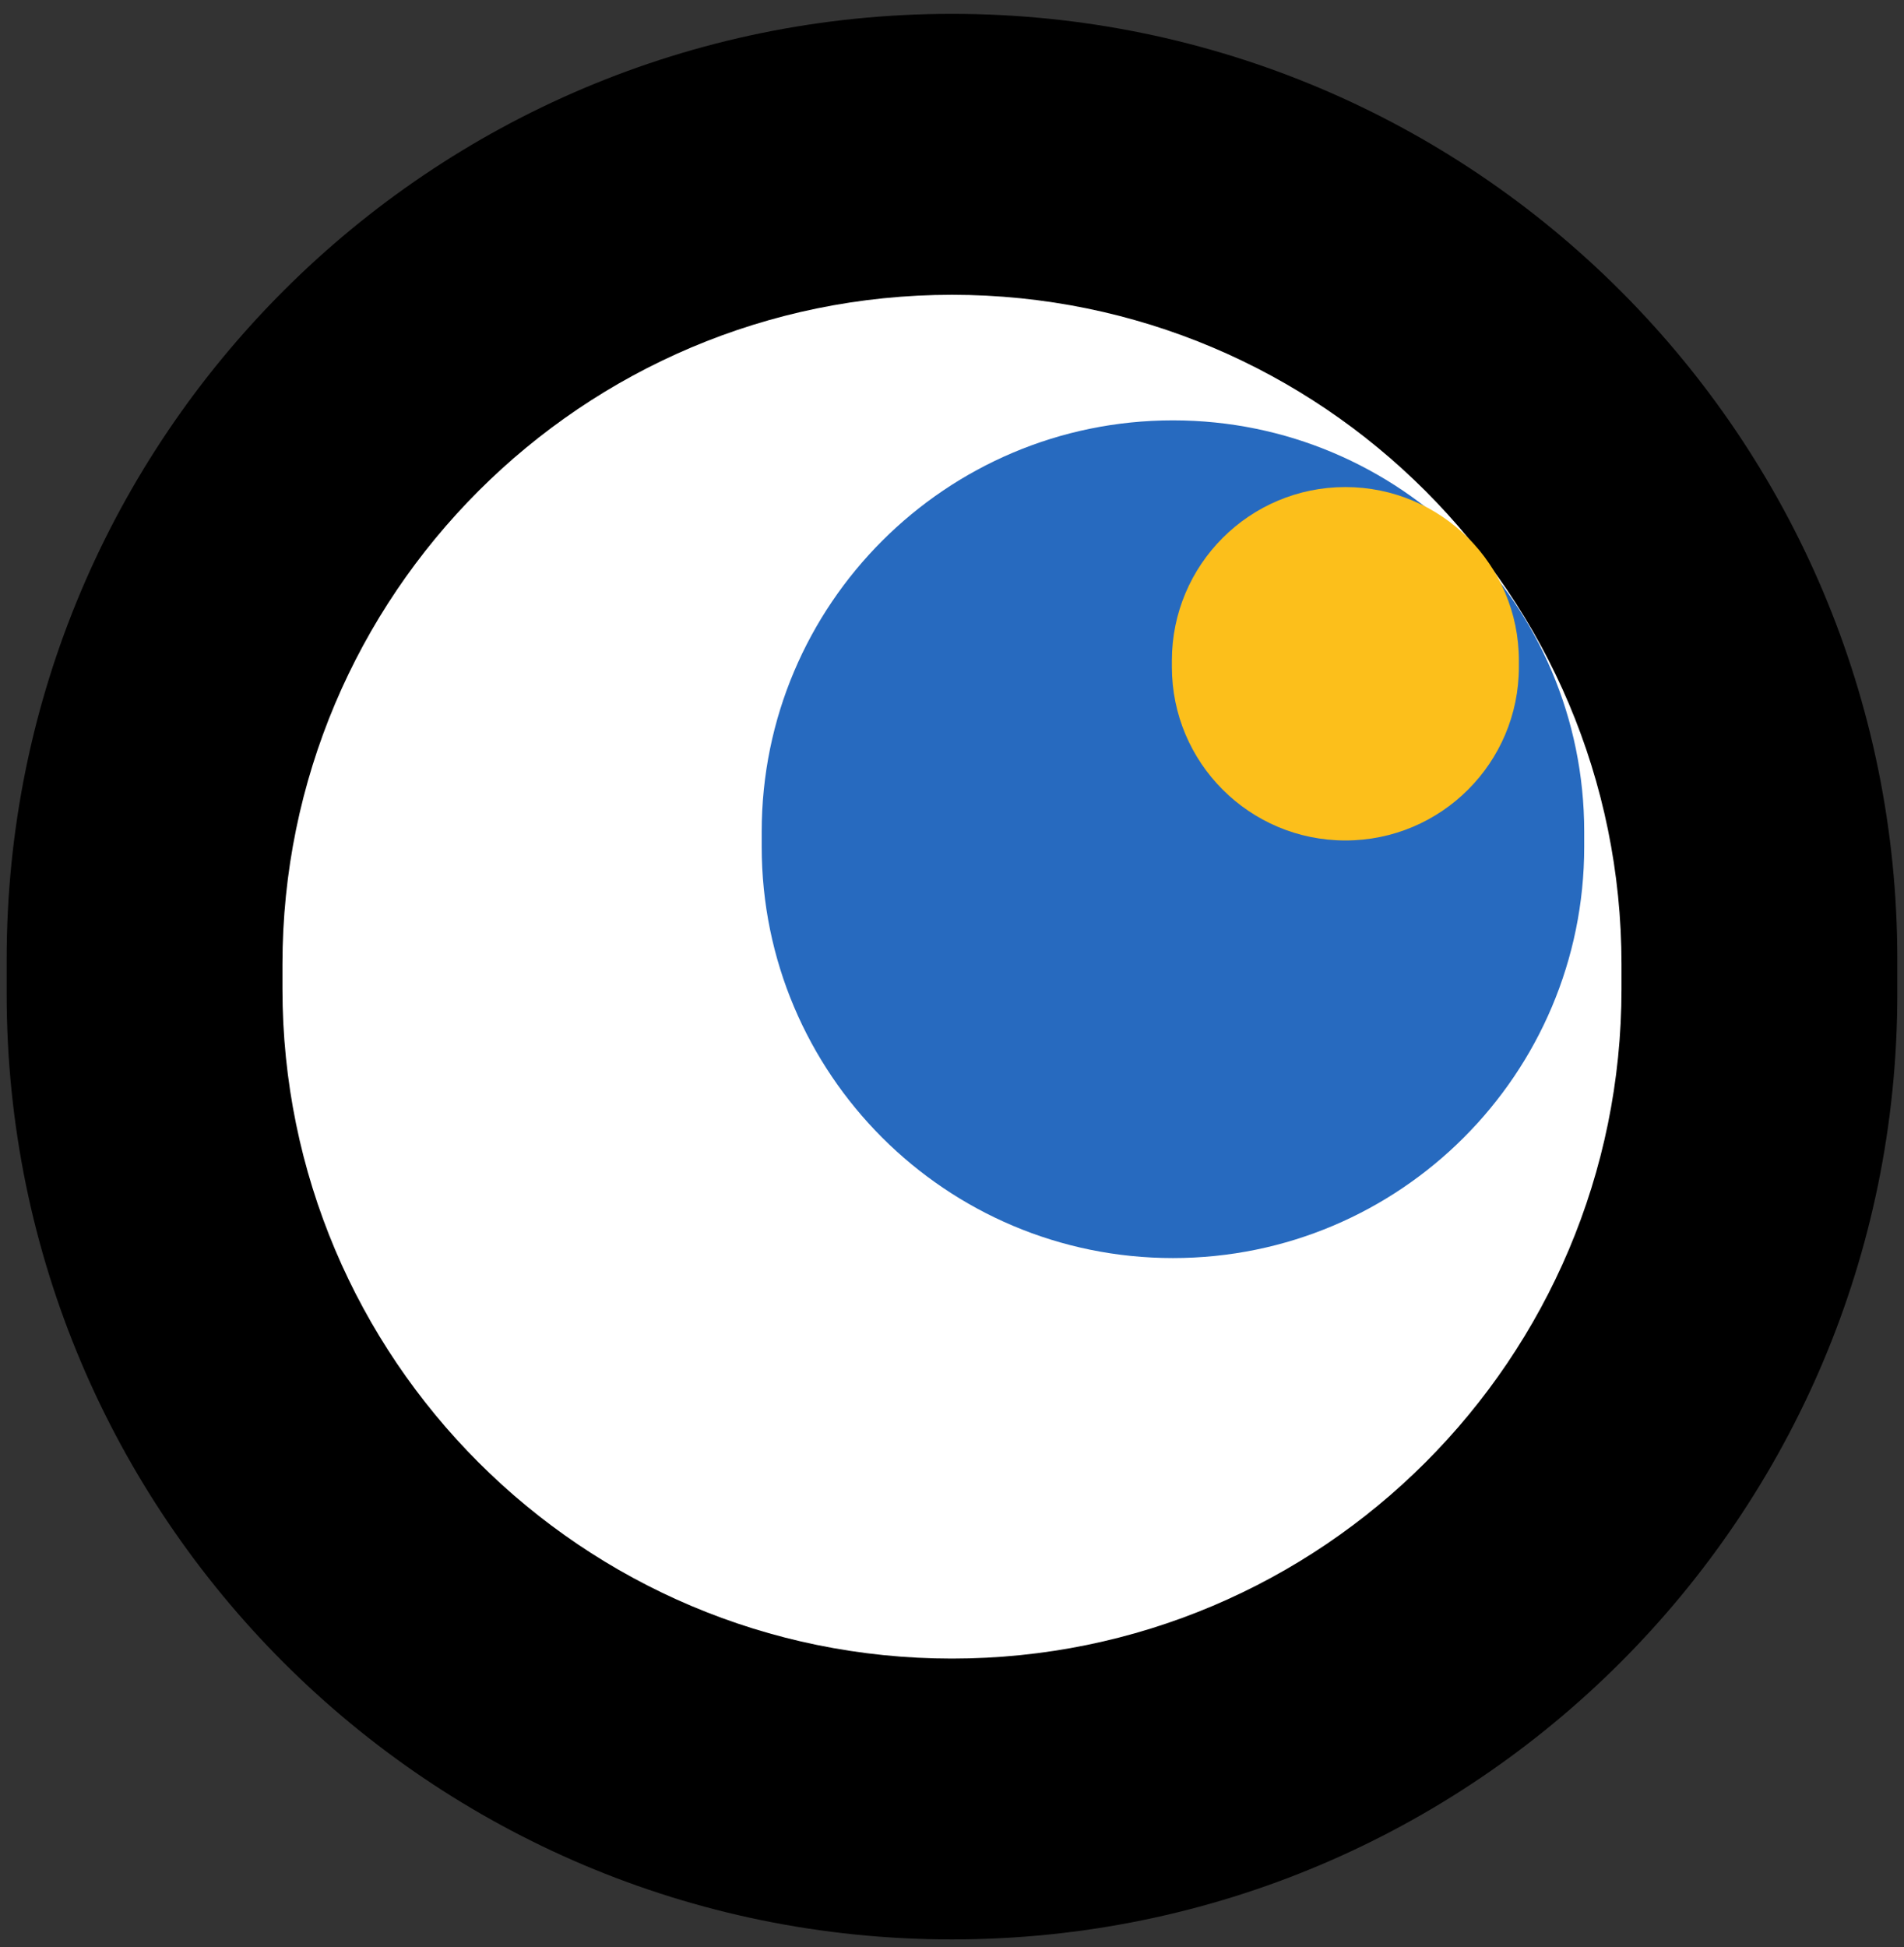
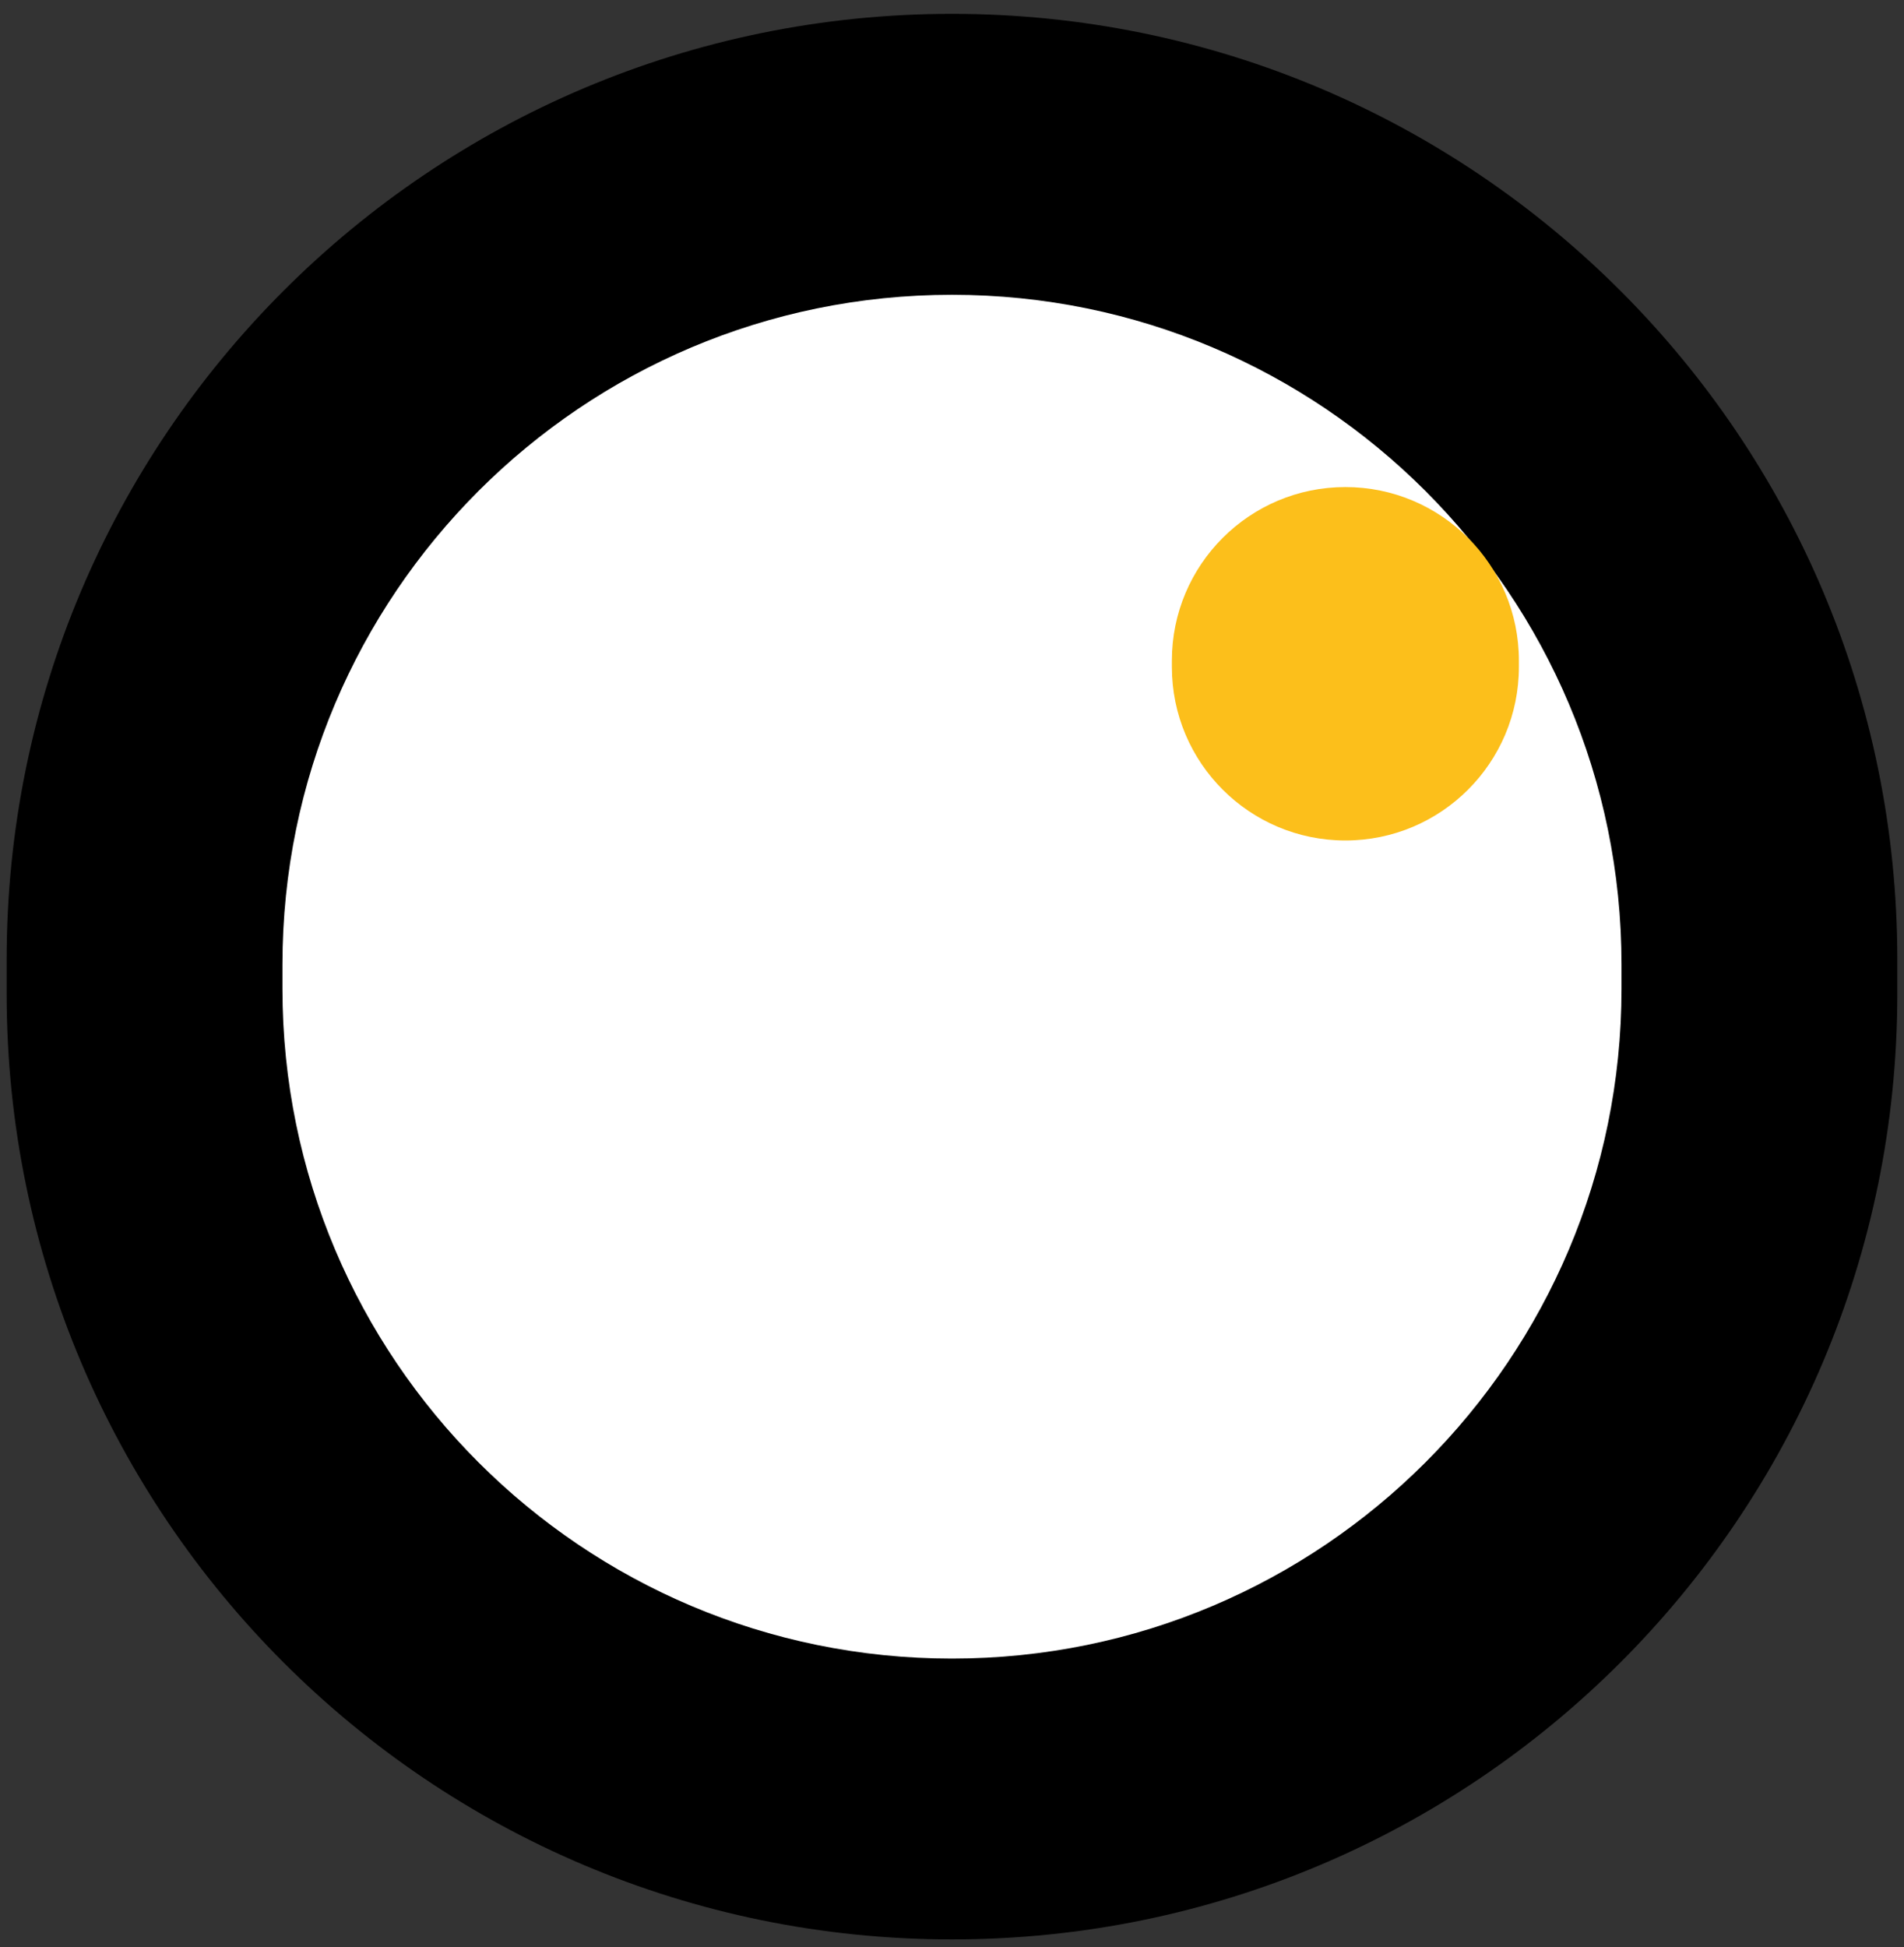
<svg xmlns="http://www.w3.org/2000/svg" width="133" height="136" viewBox="0 0 133 136" fill="none">
  <rect x="0" y="0" width="133" height="136" fill="#333333" stroke="none" />
  <path d="M0.465 67.001C0.465 30.532 30.03 0.967 66.499 0.967C102.968 0.967 132.533 30.532 132.533 67.001L132.533 69.416C132.533 105.885 102.968 135.45 66.499 135.45C30.03 135.45 0.465 105.885 0.465 69.416L0.465 67.001Z" fill="black" />
  <path d="M19.73 67.357C19.73 41.528 40.67 20.589 66.499 20.589C92.328 20.589 113.267 41.528 113.267 67.357L113.267 69.067C113.267 94.897 92.328 115.836 66.499 115.836C40.67 115.836 19.73 94.897 19.73 69.067L19.73 67.357Z" fill="white" />
-   <path d="M53.207 58.086C53.207 42.221 66.069 29.358 81.935 29.358C97.8 29.358 110.662 42.221 110.662 58.086L110.662 59.137C110.662 75.002 97.8 87.864 81.935 87.864C66.069 87.864 53.207 75.002 53.207 59.137L53.207 58.086Z" fill="#276ABF" />
  <path d="M81.859 46.136C81.859 39.443 87.286 34.017 93.979 34.017C100.672 34.017 106.099 39.443 106.099 46.136L106.099 46.579C106.099 53.273 100.672 58.699 93.979 58.699C87.286 58.699 81.859 53.273 81.859 46.579L81.859 46.136Z" fill="#FCBF1B" />
</svg>